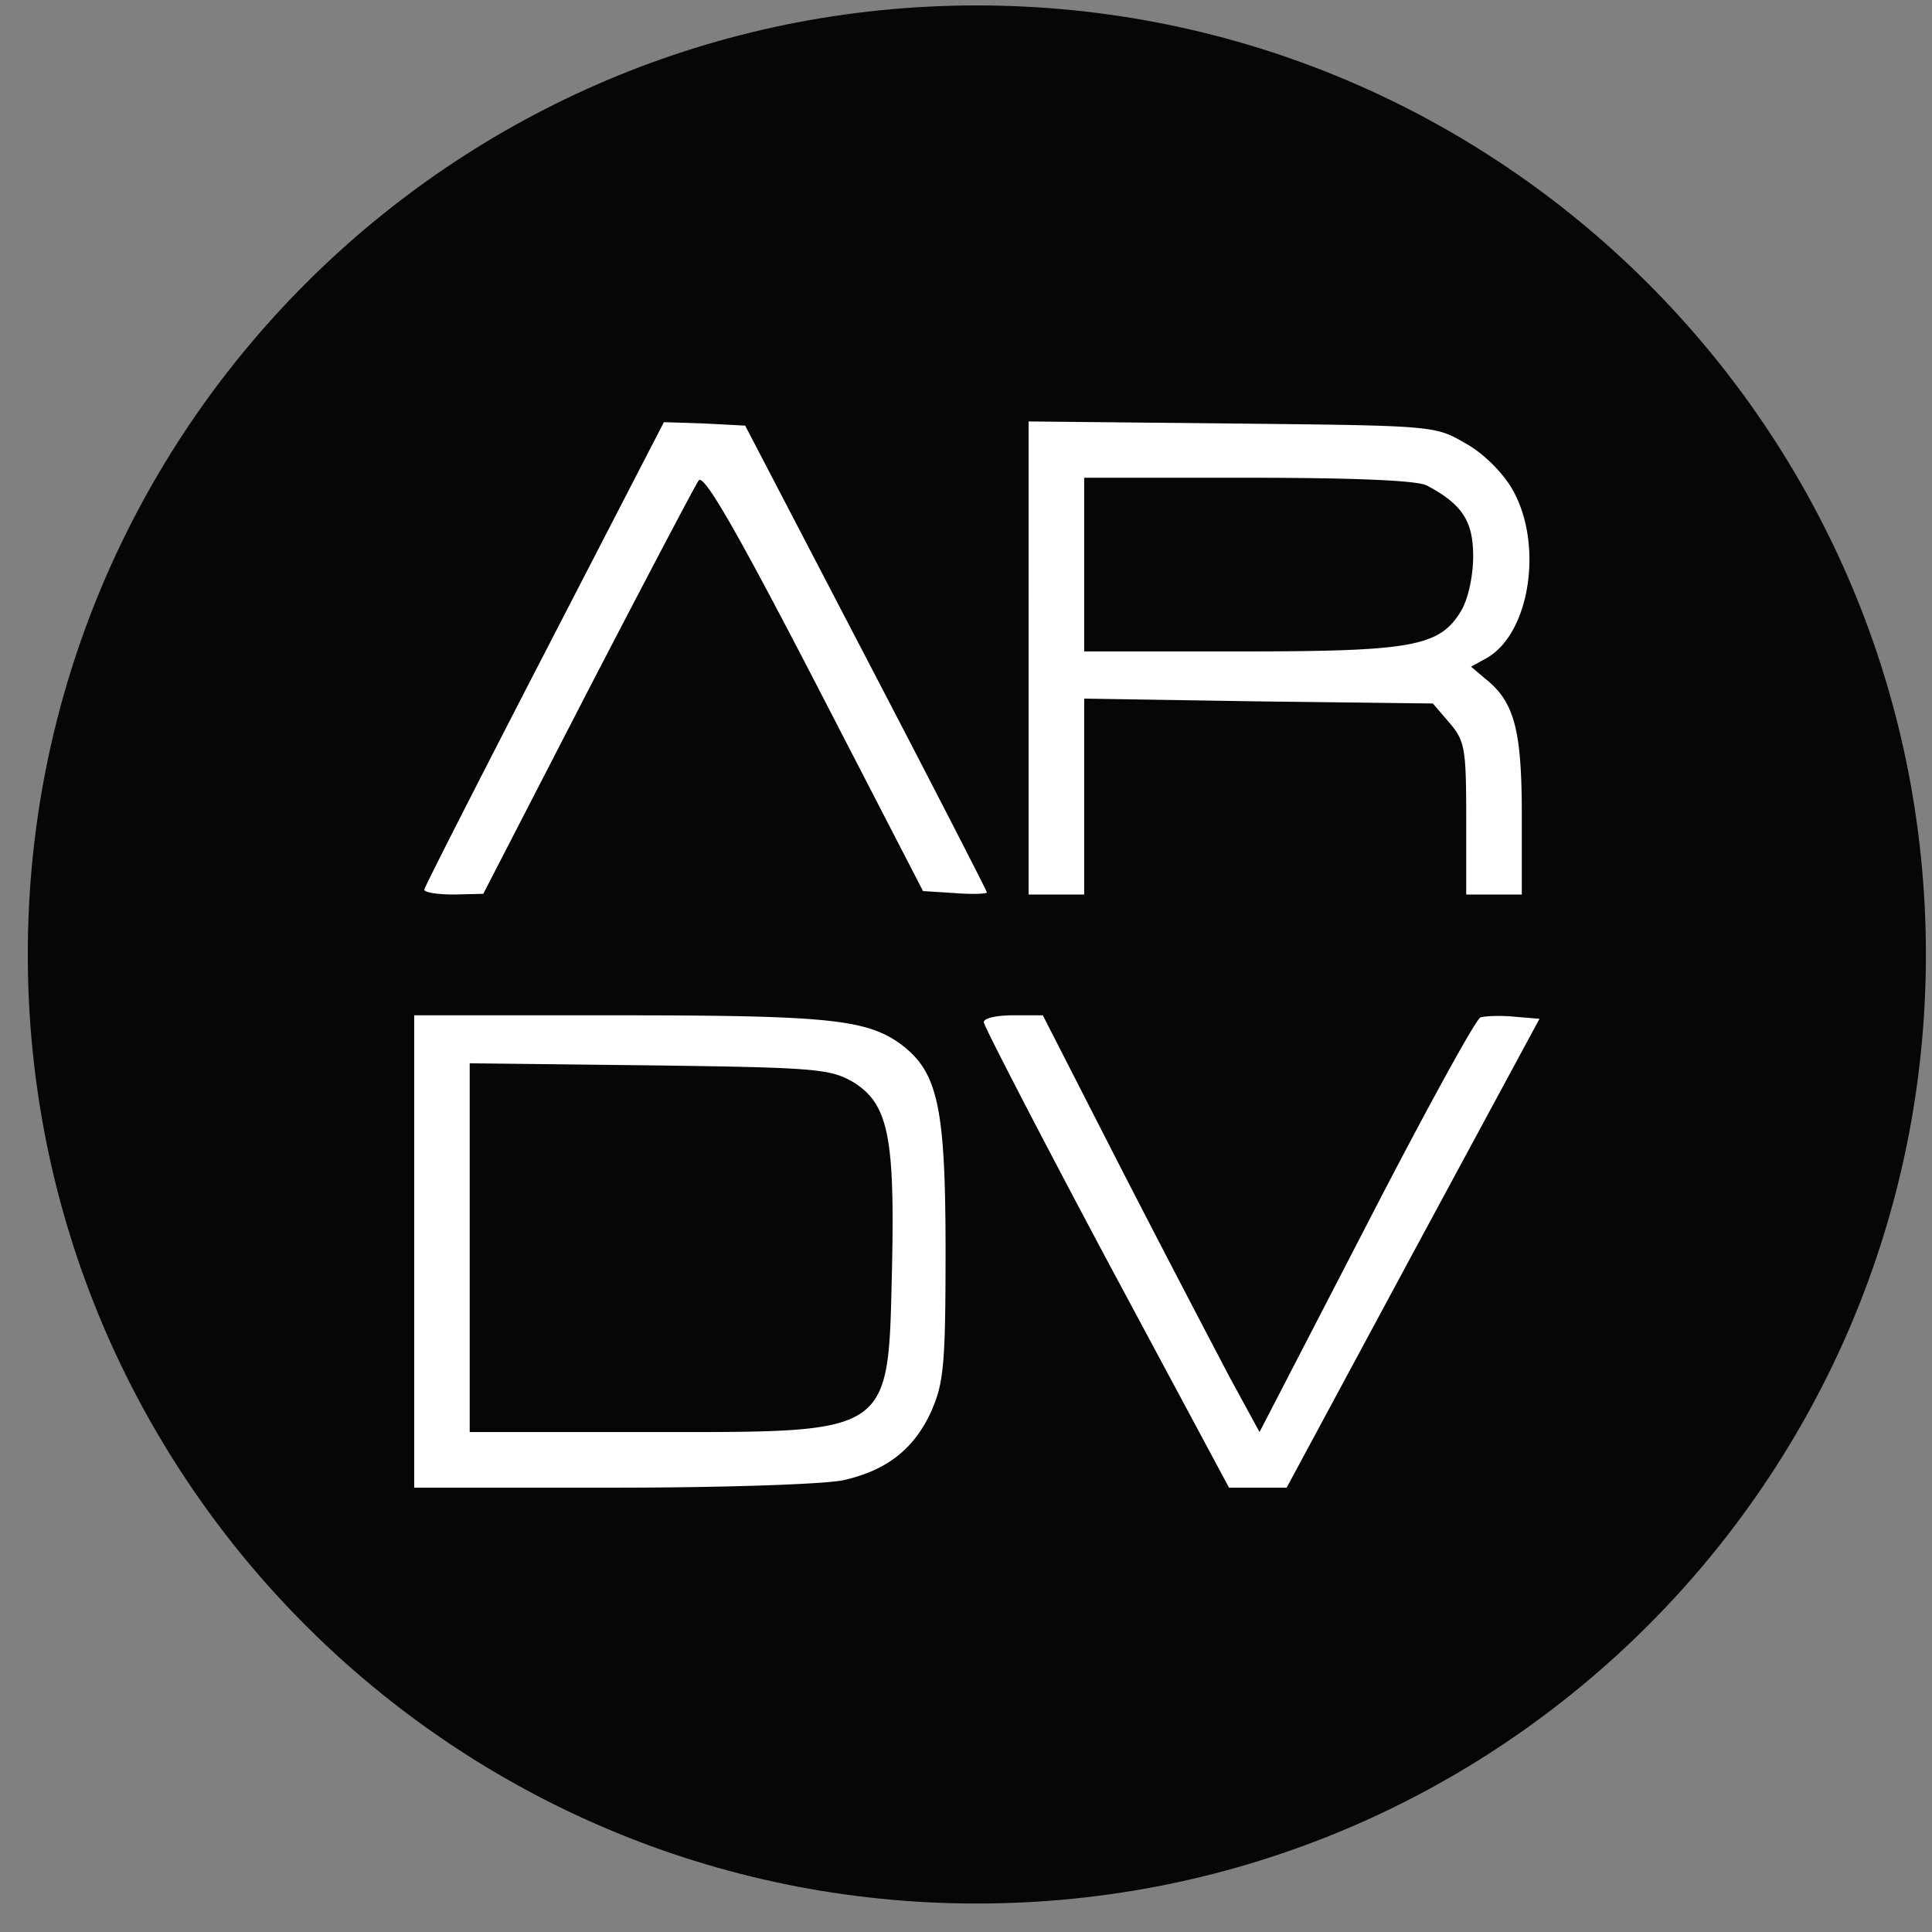
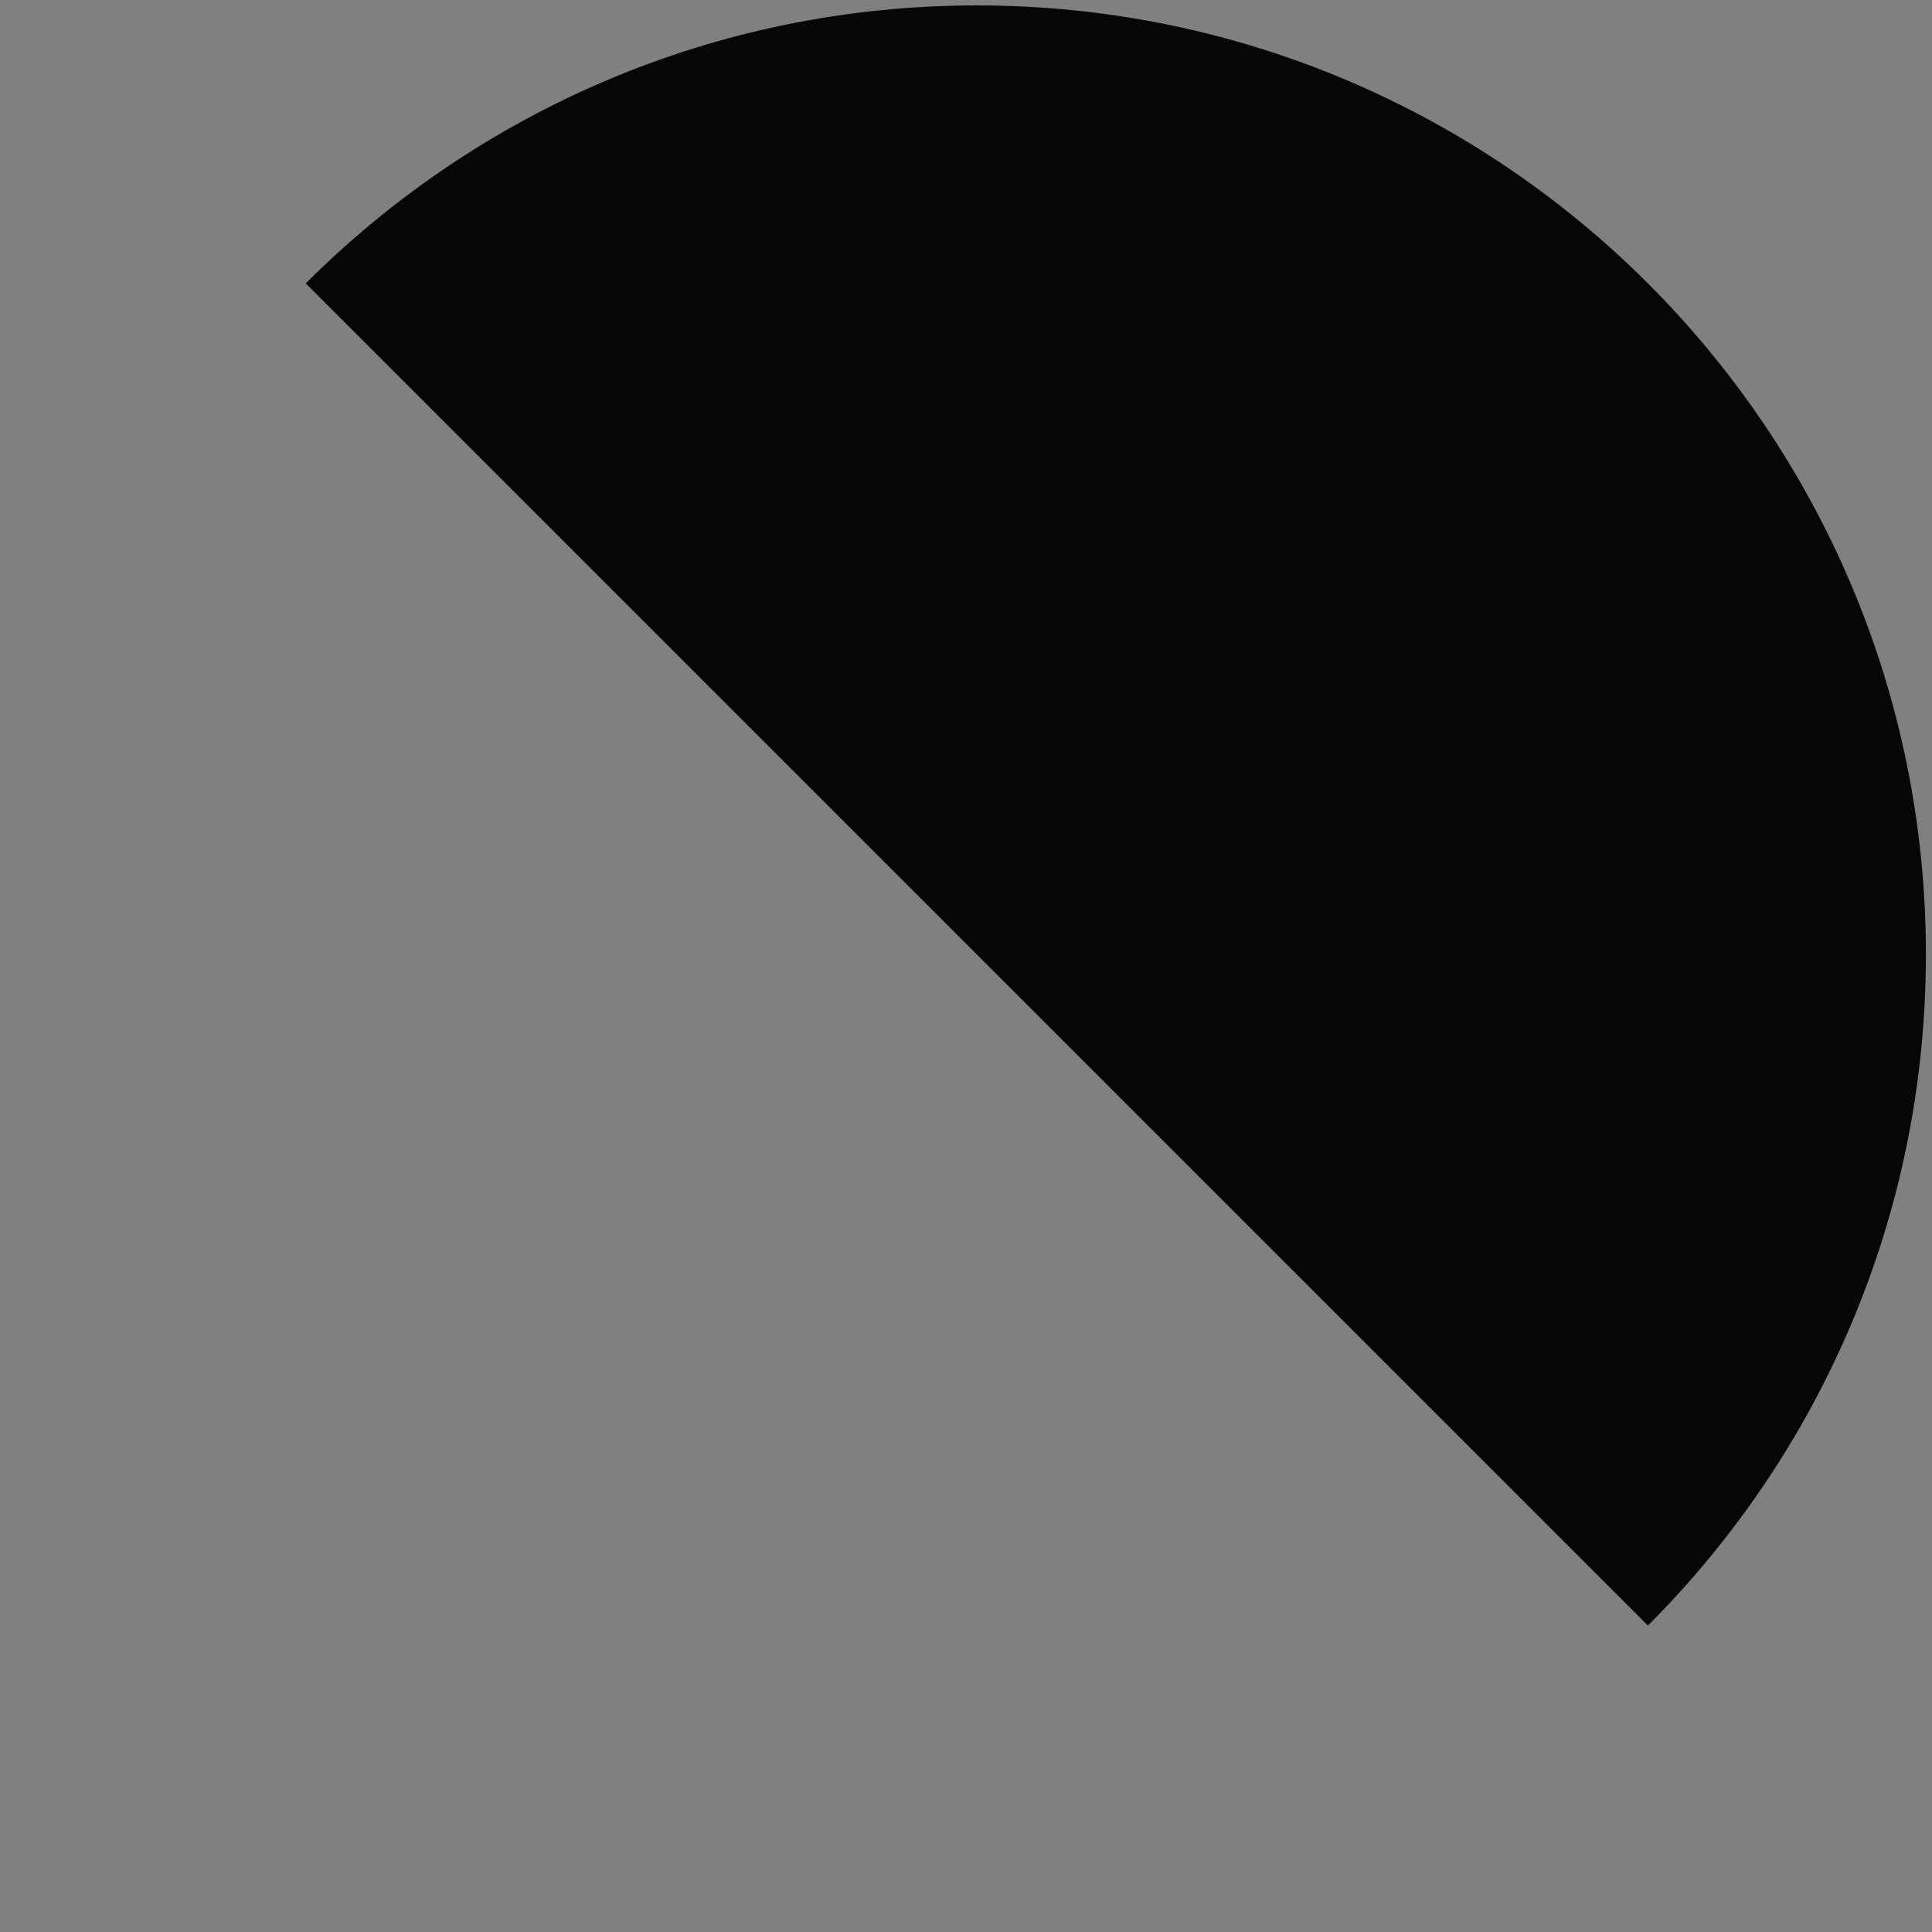
<svg xmlns="http://www.w3.org/2000/svg" width="57" height="57" fill="none" viewBox="0 0 57 57">
  <rect x="0" y="0" width="57" height="57" fill="#808080" stroke="none" />
  <g clip-path="url(#a)">
    <path fill="#060606" d="M56.82 28.16c0-15.464-12.536-28-28-28s-28 12.536-28 28 12.536 28 28 28 28-12.536 28-28" />
-     <path fill="#fff" d="M16.062 19.28c-1.947 3.77-3.545 6.906-3.545 6.967 0 .082.39.144.881.144l.86-.02 3.075-5.965c1.7-3.279 3.177-6.086 3.279-6.23.143-.205 1.045 1.332 3.423 5.923l3.197 6.19.942.06c.513.042.943.021.943-.02 0-.04-1.599-3.156-3.566-6.927l-3.566-6.845-1.189-.062-1.209-.04zM30.347 19.402v6.989h1.64v-5.78l5.143.082 5.144.062.492.573c.451.533.492.738.492 2.829v2.234h1.64v-2.357c0-2.521-.226-3.34-1.087-4.017l-.41-.348.41-.226c1.333-.697 1.742-3.402.8-5.021-.287-.492-.861-1.066-1.394-1.353-.881-.512-.922-.512-6.865-.574l-6.005-.061zM42.09 14.32c1.045.554 1.373 1.046 1.373 2.09 0 .575-.144 1.251-.348 1.6-.636 1.065-1.415 1.209-6.518 1.209h-4.61v-5.124h4.836c3.176 0 4.98.082 5.267.226M12.22 36.923v6.968h5.902c3.238 0 6.292-.103 6.784-.226 1.25-.287 2.05-.902 2.561-2.008.37-.84.43-1.332.43-4.734 0-4.263-.225-5.288-1.31-6.108-1.005-.738-2.132-.86-8.362-.86H12.22zM25.13 31.9c1.066.636 1.27 1.579 1.189 5.432-.123 5.062.102 4.918-7.214 4.918h-5.247V31.37l5.288.061c4.857.062 5.328.103 5.984.471M29.025 30.16c0 .102 1.62 3.238 3.607 6.967l3.628 6.764h1.7l3.73-6.927 3.73-6.907-.737-.061c-.41-.041-.861-.021-1.005.02-.143.062-1.66 2.828-3.381 6.169L37.16 42.25l-.86-1.578a787 787 0 0 1-3.198-6.148l-2.336-4.57h-.86c-.492 0-.882.082-.882.205" />
  </g>
  <defs>
    <clipPath id="a">
-       <path fill="#fff" d="M.82.16h56v56h-56z" />
+       <path fill="#fff" d="M.82.16h56v56z" />
    </clipPath>
  </defs>
</svg>